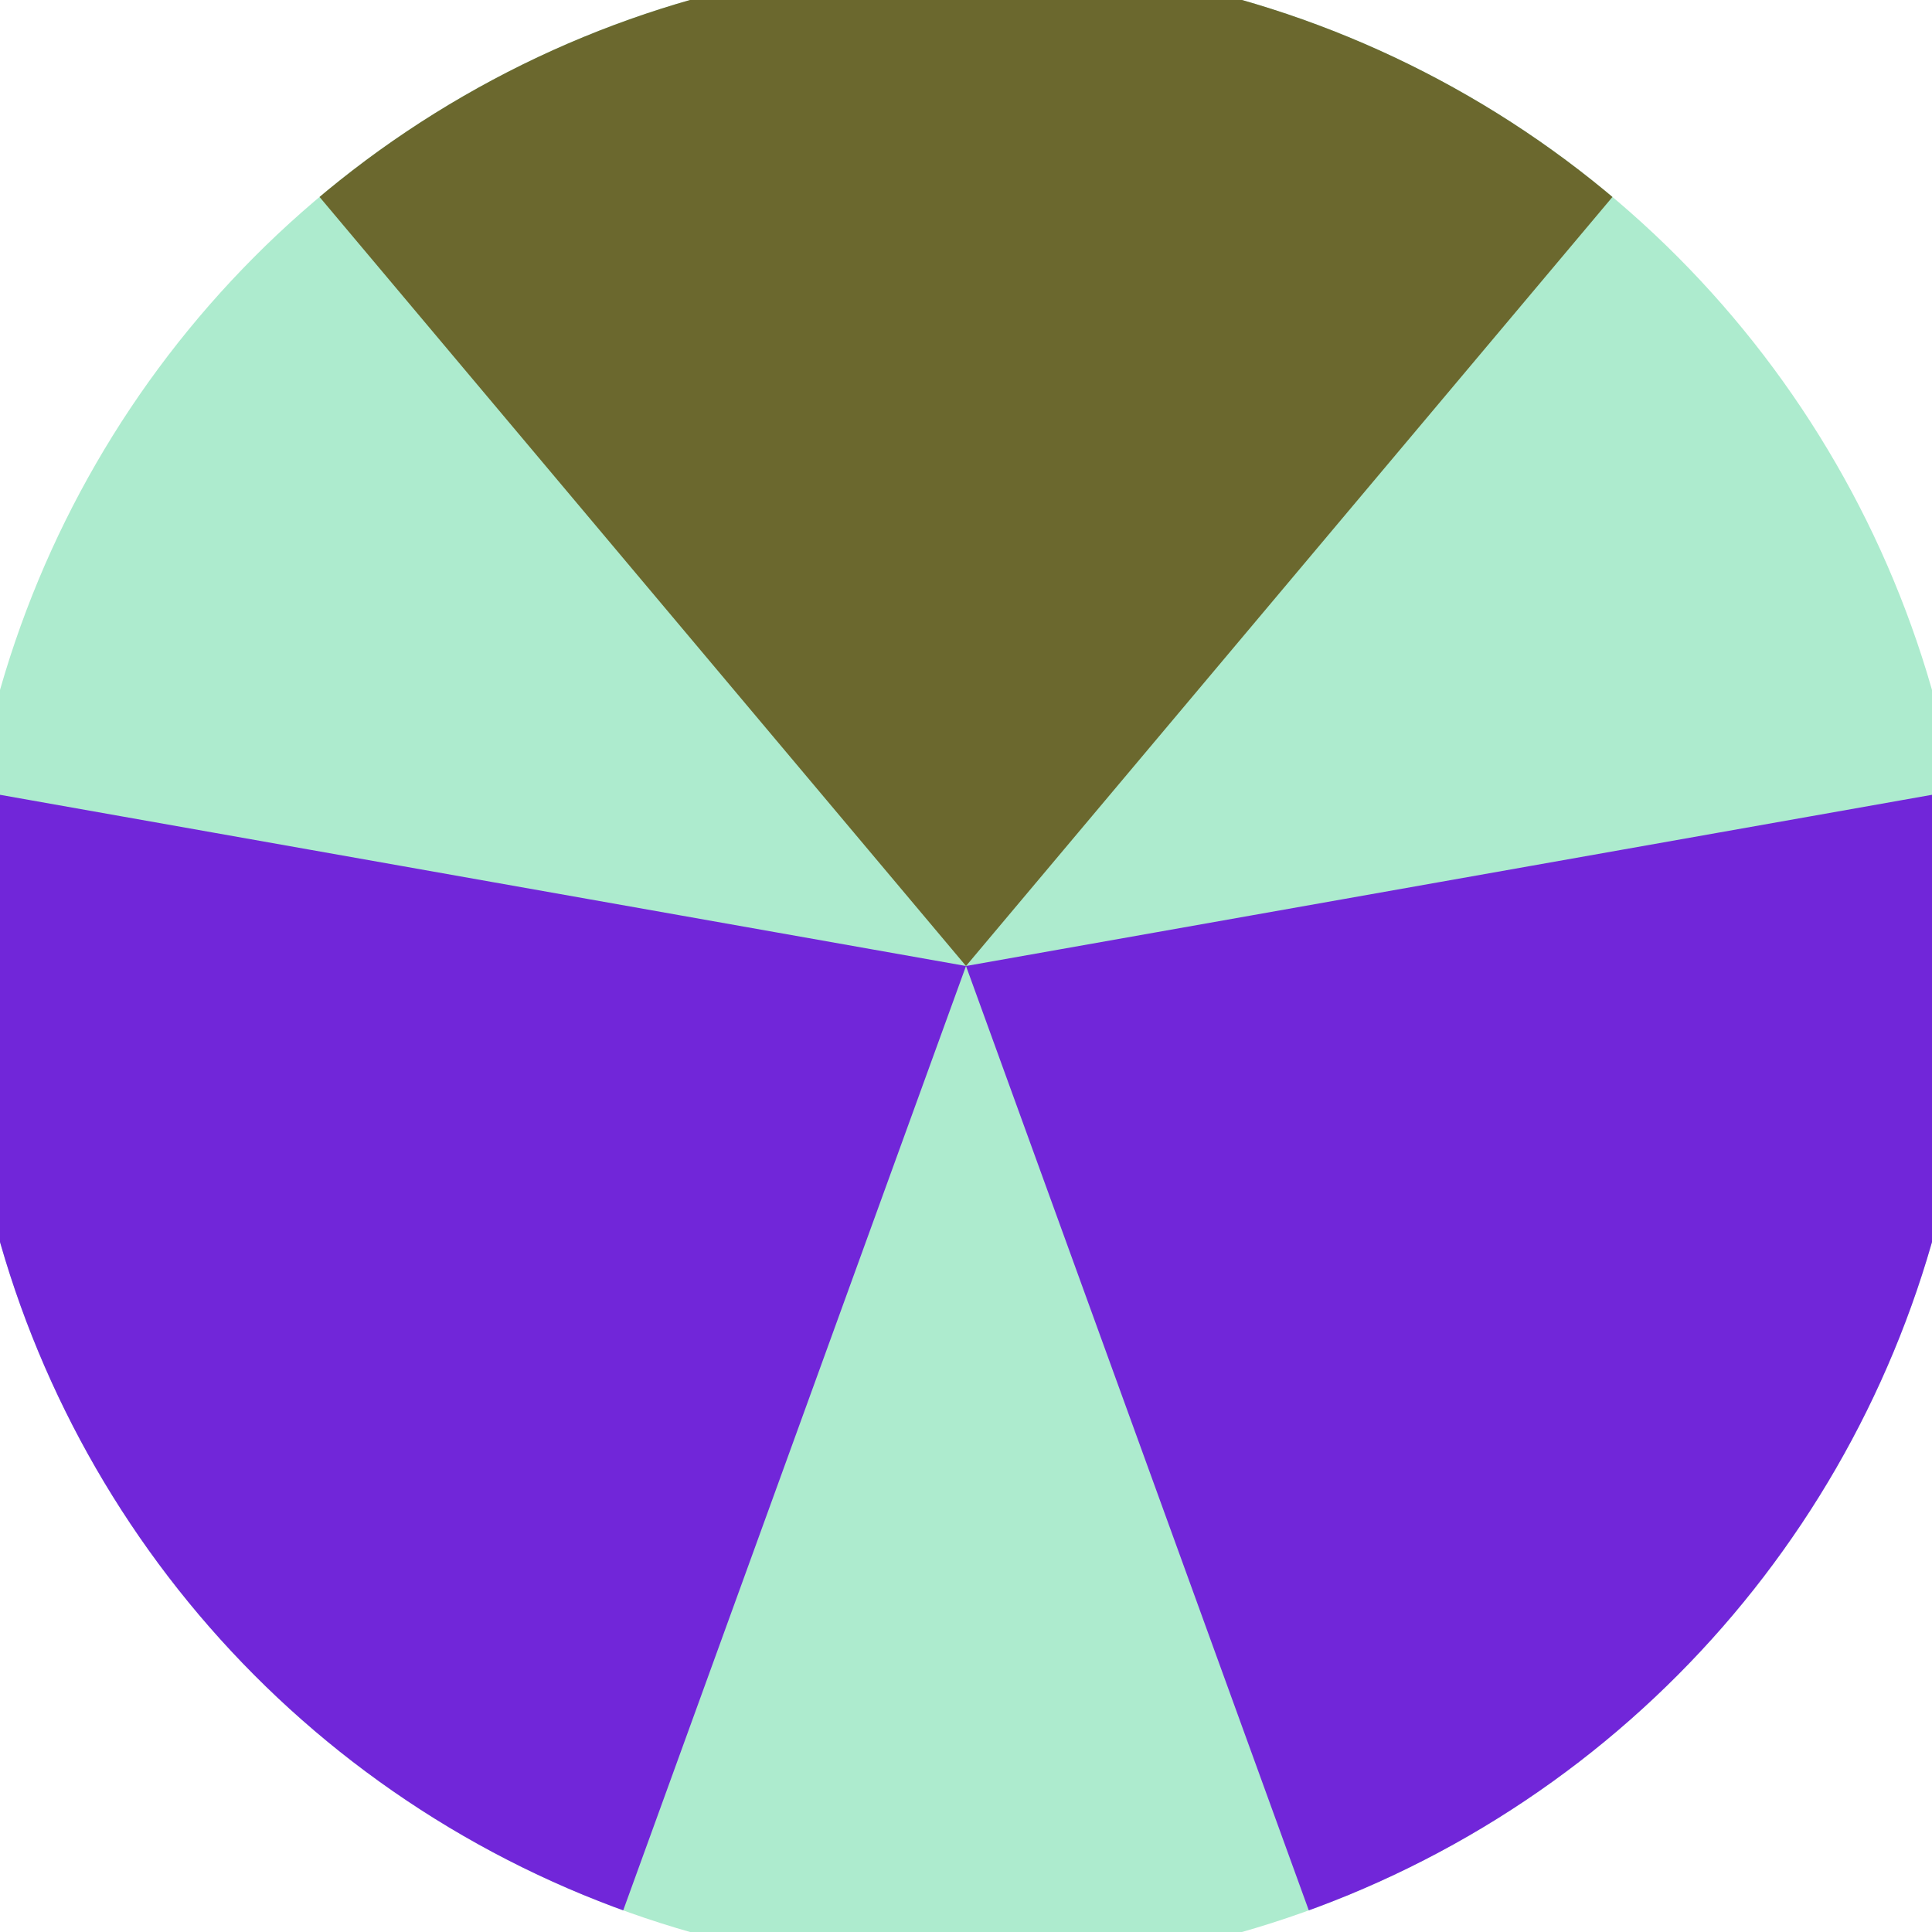
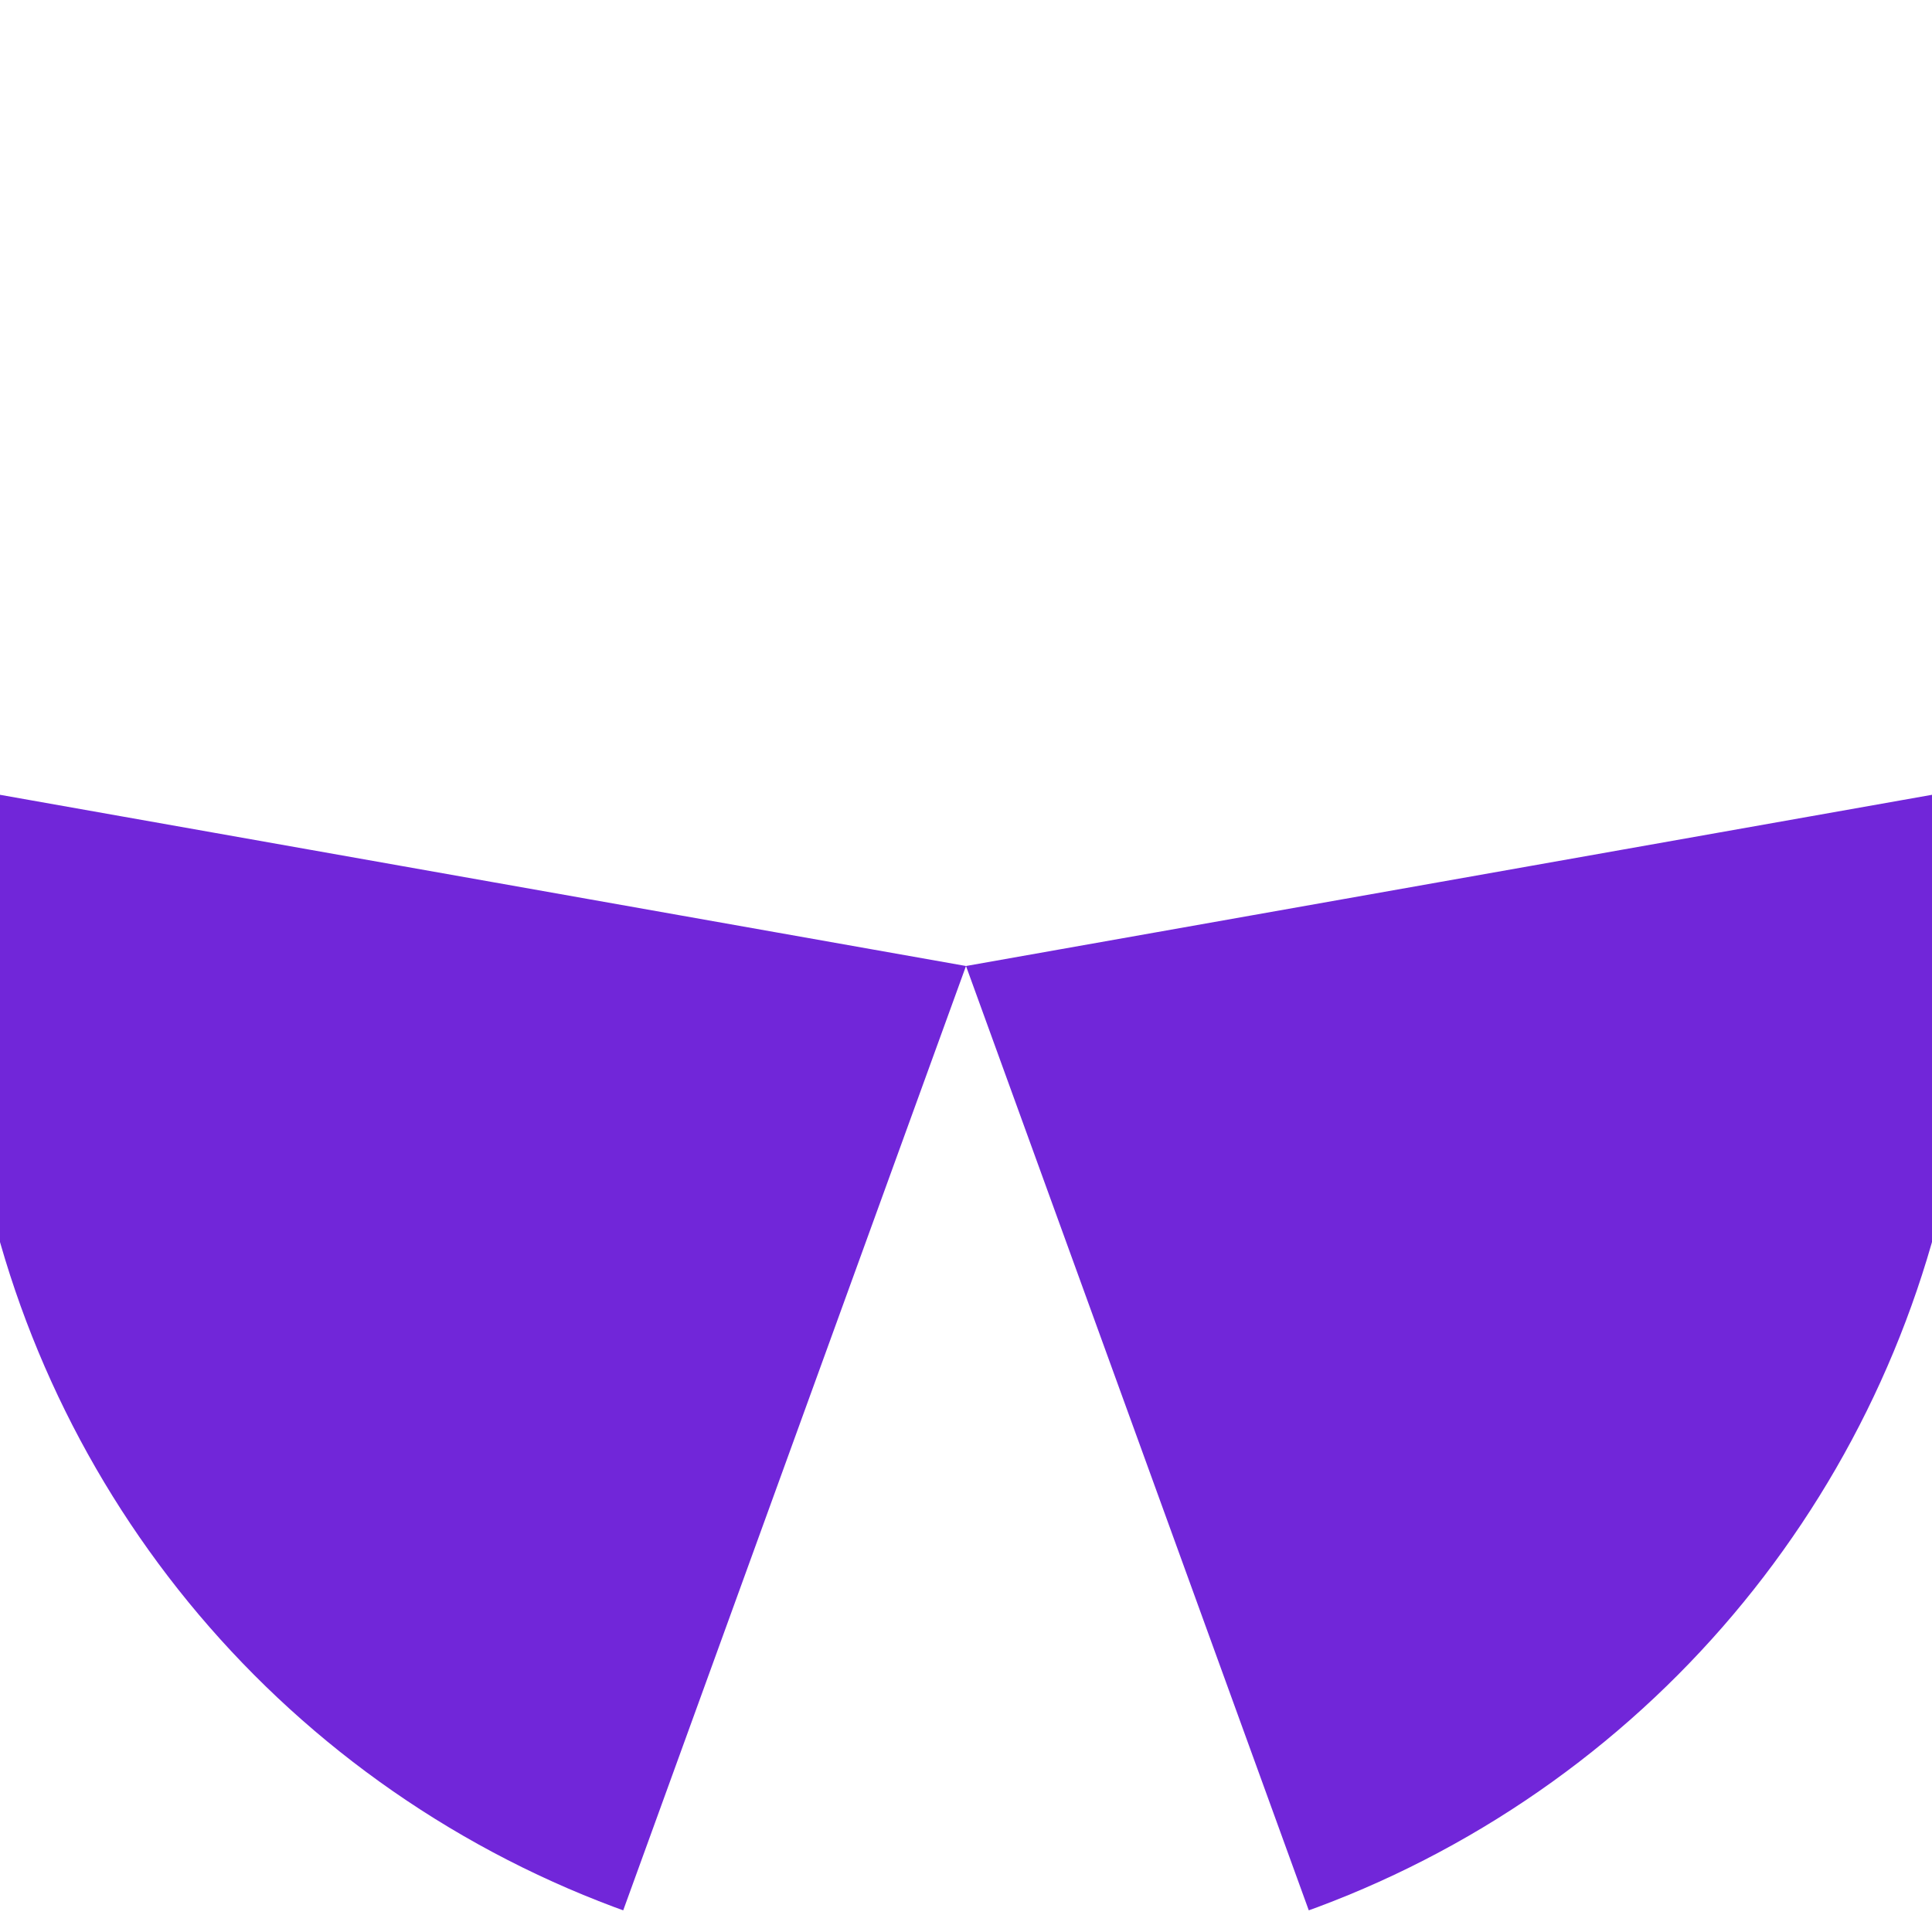
<svg xmlns="http://www.w3.org/2000/svg" width="128" height="128" viewBox="0 0 100 100" shape-rendering="geometricPrecision">
  <defs>
    <clipPath id="clip">
      <circle cx="50" cy="50" r="52" />
    </clipPath>
  </defs>
  <g transform="rotate(0 50 50)">
-     <rect x="0" y="0" width="100" height="100" fill="#adebce" clip-path="url(#clip)" />
-     <path d="M 50 50 L -14.346 -26.548 L 114.346 -26.548 Z" fill="#6b682e" clip-path="url(#clip)" />
    <path d="M 50 50 L 15.88 143.999 L -48.466 32.549 Z                           M 50 50 L 148.466 32.549 L 84.12 143.999" fill="#7126d9" clip-path="url(#clip)" />
  </g>
</svg>